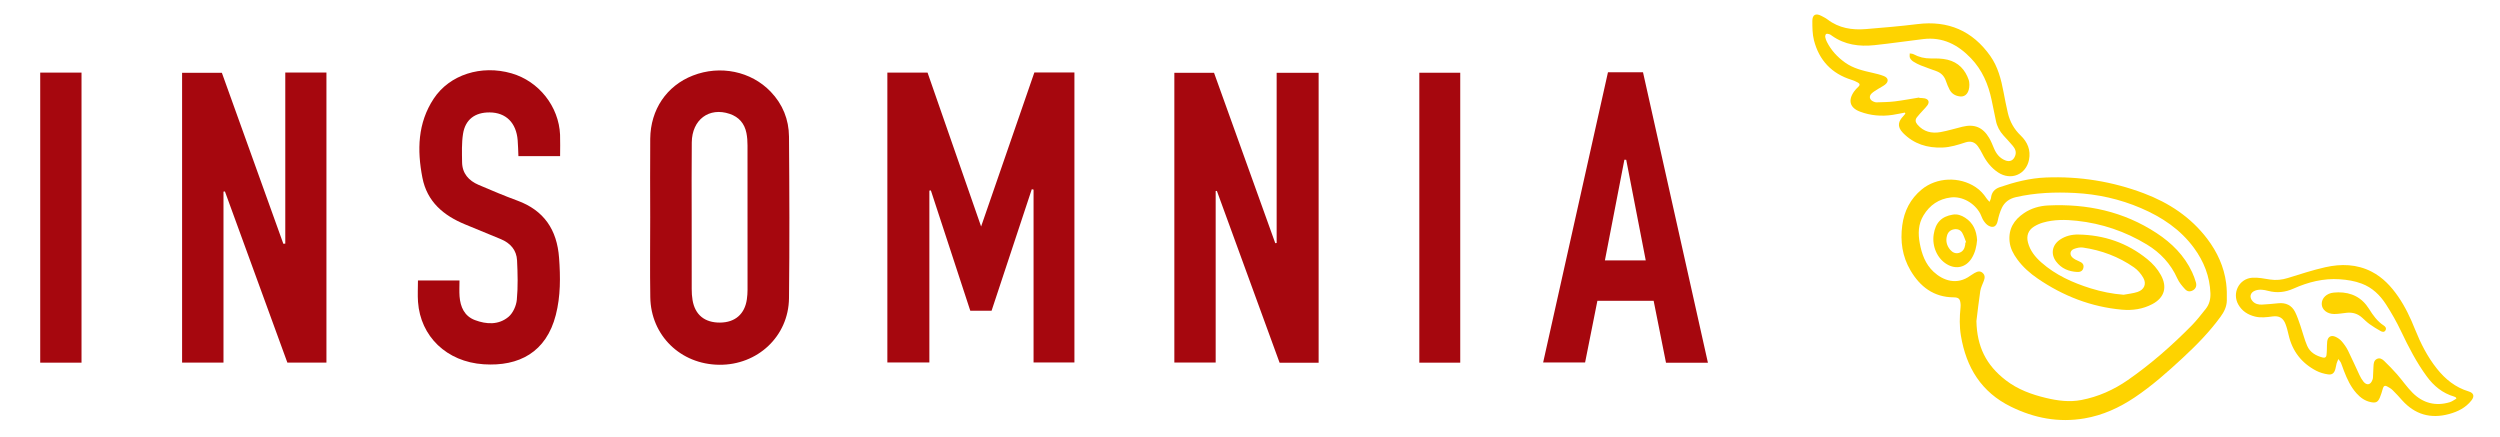
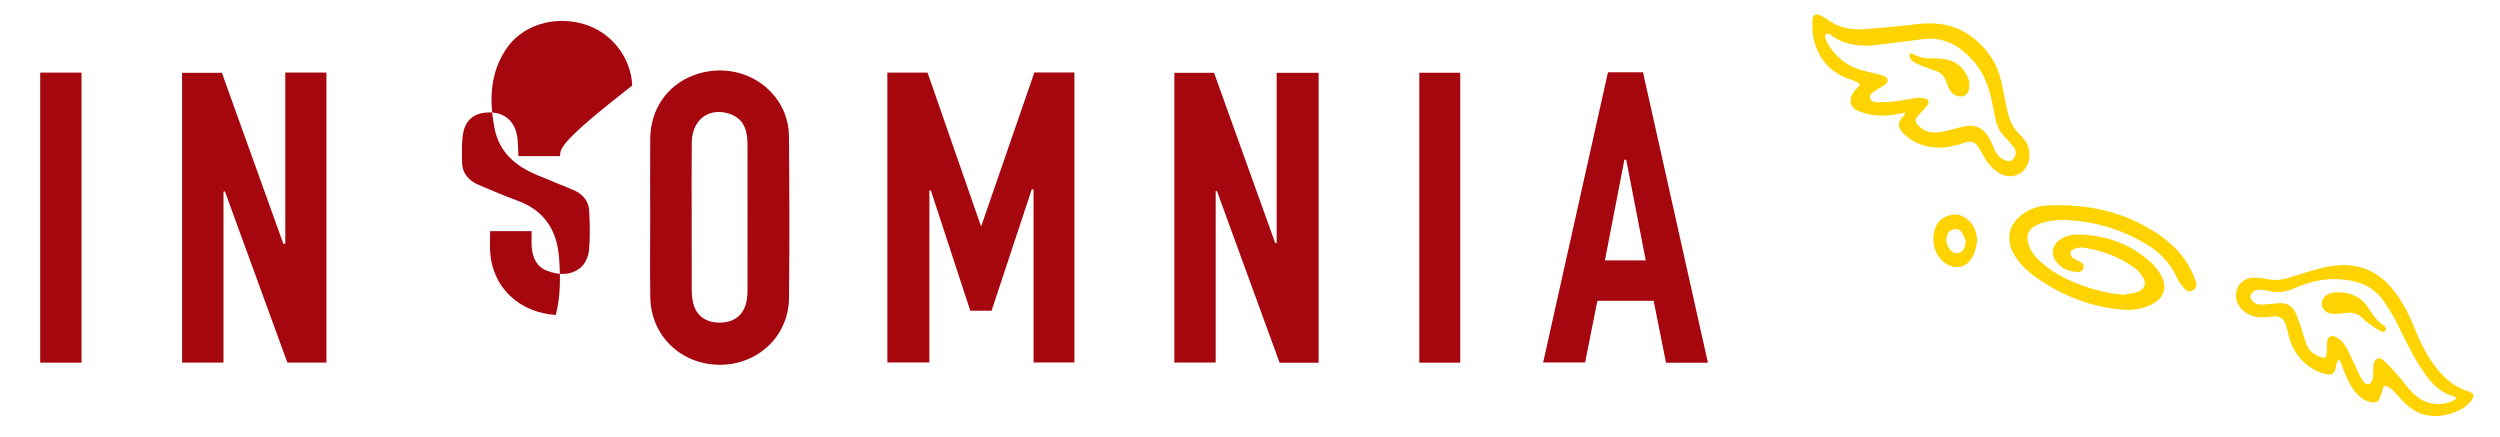
<svg xmlns="http://www.w3.org/2000/svg" version="1.1" id="Layer_1" x="0px" y="0px" viewBox="0 0 850.39 148.66" style="enable-background:new 0 0 850.39 148.66;" xml:space="preserve">
  <style type="text/css"> .st0{fill:#FED300;} .st1{fill:#A6070E;} </style>
  <g>
-     <path class="st0" d="M676.75,68.66c0.24-0.63,0.46-0.98,0.5-1.35c0.2-1.87,1.21-3.03,2.97-3.64c5.08-1.74,10.24-3.07,15.64-3.29 c11.5-0.47,22.65,1.33,33.39,5.38c8.53,3.22,15.98,8.11,21.57,15.49c3.39,4.48,5.69,9.46,6.42,15.07c0.25,1.95,0.27,3.95,0.23,5.92 c-0.04,2.03-0.9,3.81-2.1,5.45c-3.77,5.19-8.24,9.74-12.93,14.08c-5.18,4.8-10.47,9.5-16.36,13.44 c-5.21,3.48-10.81,6.05-17.04,7.11c-8.79,1.5-17.06-0.08-25-3.98c-10.1-4.95-15.21-13.35-17.02-24.12 c-0.54-3.19-0.46-6.39-0.14-9.59c0.04-0.4,0.05-0.82,0.02-1.22c-0.15-1.74-0.61-2.25-2.36-2.27c-6.78-0.05-11.41-3.6-14.69-9.18 c-2.77-4.73-3.51-9.86-2.79-15.29c0.66-4.95,2.79-9.05,6.59-12.2c5.1-4.22,12.87-4.48,18.37-0.82c1.51,1,2.7,2.29,3.68,3.79 C675.95,67.83,676.29,68.14,676.75,68.66z M672.29,109.22c0.2,8.67,3.25,14.95,10.04,20.16c4.06,3.12,8.76,4.82,13.66,5.99 c3.93,0.94,7.92,1.47,11.96,0.7c5.78-1.1,11.04-3.46,15.86-6.8c7.82-5.43,14.94-11.69,21.62-18.46c1.77-1.79,3.32-3.8,4.89-5.77 c1.21-1.52,1.64-3.33,1.57-5.28c-0.21-5.75-2.24-10.85-5.6-15.43c-4.64-6.32-10.93-10.5-18.03-13.54 c-7.18-3.08-14.69-4.75-22.5-5.15c-6.74-0.35-13.43-0.09-20.04,1.42c-2.19,0.5-3.84,1.68-4.78,3.65c-0.66,1.39-1.1,2.93-1.42,4.45 c-0.39,1.83-1.46,2.53-3.12,1.61c-0.7-0.39-1.27-1.1-1.72-1.78c-0.47-0.7-0.68-1.56-1.08-2.31c-1.97-3.66-6.16-5.98-9.99-5.52 c-4.11,0.49-7.19,2.59-9.32,6.1c-1.8,2.97-1.89,6.18-1.27,9.5c0.68,3.66,1.9,7.08,4.69,9.68c3.2,2.98,7.92,4.71,12.55,1.31 c0.44-0.32,0.91-0.6,1.38-0.88c1.19-0.69,2.01-0.7,2.74-0.06c0.9,0.78,0.8,1.72,0.43,2.71c-0.43,1.15-1.02,2.28-1.21,3.47 C673.09,102.38,672.72,105.81,672.29,109.22z" />
    <path class="st0" d="M647.94,38.3c-1.39,0.26-2.77,0.57-4.17,0.78c-3.78,0.57-7.5,0.24-11.07-1.1c-3.47-1.3-4.17-3.84-2.01-6.88 c0.41-0.58,0.92-1.1,1.44-1.58c0.6-0.55,0.52-1.05-0.1-1.4c-0.7-0.4-1.47-0.73-2.24-0.97c-6.75-2.11-11.02-6.66-12.76-13.44 c-0.54-2.11-0.55-4.39-0.55-6.59c0-2.13,1.17-2.71,3.04-1.73c0.72,0.38,1.48,0.74,2.12,1.23c3.9,2.99,8.39,3.66,13.09,3.27 c5.84-0.48,11.69-0.97,17.51-1.69c10.43-1.29,18.69,2.26,24.75,10.81c2.62,3.7,3.71,8,4.54,12.38c0.44,2.34,0.9,4.68,1.44,7 c0.7,2.99,2.12,5.56,4.38,7.71c2.32,2.22,3.48,4.98,2.83,8.24c-1.01,5.07-6.17,7.19-10.51,4.32c-2.42-1.6-4.13-3.84-5.41-6.43 c-0.42-0.85-0.91-1.68-1.46-2.45c-1.06-1.5-2.5-1.9-4.24-1.34c-2.56,0.83-5.12,1.66-7.85,1.75c-5.14,0.18-9.68-1.19-13.38-4.96 c-2.28-2.32-1.43-4.12,0.06-5.69c0.26-0.28,0.49-0.59,0.74-0.89C648.07,38.54,648.01,38.42,647.94,38.3z M652.83,33.17 c0.01,0.05,0.02,0.09,0.03,0.14c0.61,0.04,1.24,0.02,1.83,0.15c1.33,0.29,1.71,1.24,0.94,2.35c-0.43,0.61-0.98,1.13-1.48,1.69 c-0.7,0.79-1.45,1.54-2.09,2.38c-0.64,0.83-0.56,1.65,0.16,2.49c2.11,2.48,4.86,3.1,7.87,2.56c2.51-0.45,4.95-1.22,7.43-1.82 c4.09-1,6.95,0.17,9.1,3.8c0.67,1.14,1.16,2.39,1.67,3.61c0.76,1.8,1.9,3.24,3.73,4c1.64,0.68,2.88,0.08,3.47-1.58 c0.46-1.3-0.03-2.37-0.81-3.31c-1.02-1.24-2.14-2.38-3.21-3.58c-1.27-1.43-2.16-3.04-2.54-4.94c-0.47-2.37-0.97-4.74-1.47-7.1 c-1.12-5.33-3.18-10.18-7.02-14.19c-4.45-4.65-9.64-7.32-16.23-6.53c-5.54,0.66-11.07,1.49-16.62,2.07 c-5.13,0.54-10.08-0.1-14.44-3.2c-0.28-0.2-0.55-0.44-0.87-0.53c-0.36-0.11-0.87-0.23-1.12-0.06c-0.24,0.17-0.34,0.72-0.29,1.06 c0.09,0.56,0.31,1.11,0.57,1.63c1.44,2.86,3.55,5.14,6.15,7c2.82,2.02,6.1,2.78,9.4,3.52c1.29,0.29,2.59,0.61,3.82,1.09 c1.59,0.63,1.73,1.91,0.35,2.96c-0.73,0.55-1.58,0.94-2.35,1.44c-0.74,0.48-1.54,0.91-2.17,1.52c-0.98,0.94-0.71,2.16,0.54,2.72 c0.37,0.16,0.79,0.32,1.18,0.3c2.07-0.07,4.15-0.08,6.2-0.33C647.33,34.14,650.08,33.61,652.83,33.17z" />
    <path class="st0" d="M795.41,122.13c-0.28,0.7-0.48,1.07-0.59,1.47c-0.17,0.62-0.25,1.27-0.42,1.89c-0.37,1.4-1.08,2.07-2.5,1.86 c-1.38-0.2-2.81-0.61-4.04-1.25c-4.97-2.59-8.11-6.65-9.37-12.14c-0.29-1.26-0.6-2.53-1.06-3.73c-0.8-2.1-2.18-2.89-4.42-2.59 c-2,0.27-3.99,0.53-5.99,0.03c-2.42-0.61-4.39-1.87-5.64-4.07c-2.22-3.91,0.24-8.81,4.73-9.13c2-0.14,4.05,0.3,6.06,0.61 c2.07,0.32,4.04,0.11,6.04-0.51c4.22-1.31,8.44-2.7,12.75-3.67c5.36-1.2,10.72-1.09,15.76,1.51c3.8,1.96,6.62,4.98,9.02,8.45 c2.4,3.47,4.18,7.25,5.74,11.16c1.91,4.76,4.21,9.32,7.43,13.37c2.87,3.61,6.31,6.39,10.8,7.75c1.76,0.53,2.1,1.64,0.94,3.1 c-1.94,2.46-4.62,3.79-7.56,4.59c-6.29,1.72-11.65,0.18-16.02-4.7c-1.05-1.17-2.09-2.35-3.22-3.44c-0.55-0.53-1.25-0.93-1.93-1.29 c-0.68-0.35-1.14-0.08-1.36,0.69c-0.31,1.08-0.61,2.17-1.06,3.2c-0.66,1.53-1.38,1.83-3,1.51c-2-0.39-3.56-1.5-4.89-2.98 c-2-2.22-3.23-4.88-4.29-7.63c-0.36-0.92-0.65-1.87-1.03-2.78C796.14,123.05,795.84,122.74,795.41,122.13z M835.55,135.6 c-0.05-0.13-0.09-0.26-0.14-0.39c-0.21-0.1-0.4-0.24-0.62-0.31c-3.93-1.15-6.91-3.59-9.3-6.85c-3.51-4.78-6.2-10.01-8.74-15.35 c-1.5-3.16-3.24-6.23-5.14-9.17c-2.02-3.13-4.65-5.71-8.27-7.06c-2.42-0.91-4.93-1.31-7.49-1.48c-5.52-0.37-10.71,0.95-15.68,3.17 c-2.85,1.27-5.65,1.57-8.65,0.78c-1.41-0.37-2.88-0.63-4.33-0.12c-1.8,0.63-2.2,2.32-0.89,3.7c0.85,0.89,1.96,1.13,3.09,1.09 c1.87-0.08,3.74-0.28,5.6-0.46c2.54-0.25,4.53,0.66,5.69,2.95c0.76,1.51,1.28,3.14,1.84,4.75c0.78,2.25,1.33,4.58,2.27,6.76 c0.98,2.28,3.02,3.44,5.38,4.02c0.66,0.16,1.09-0.12,1.19-0.77c0.1-0.67,0.11-1.36,0.14-2.04c0.04-0.89,0-1.78,0.11-2.66 c0.2-1.6,1.31-2.27,2.78-1.62c0.79,0.35,1.57,0.89,2.13,1.53c0.84,0.97,1.61,2.05,2.18,3.2c1.37,2.74,2.58,5.56,3.9,8.33 c0.36,0.76,0.8,1.52,1.32,2.18c1.12,1.42,2.46,1.16,3.06-0.53c0.08-0.22,0.18-0.45,0.19-0.69c0.08-1.32,0.14-2.65,0.19-3.98 c0.04-0.98,0.15-1.96,1.12-2.47c0.98-0.52,1.84,0.01,2.5,0.65c1.52,1.47,3,2.98,4.39,4.56c1.82,2.08,3.38,4.4,5.33,6.33 c3.52,3.49,7.8,4.6,12.61,3.16C834.1,136.57,834.8,136.01,835.55,135.6z" />
    <path class="st1" d="M301.84,123.3c0-32.98,0-65.69,0-98.6c4.55,0,8.98,0,13.67,0c5.99,17.2,11.99,34.45,18.22,52.35 c6.15-17.81,12.11-35.04,18.11-52.39c4.56,0,8.99,0,13.63,0c0,32.86,0,65.63,0,98.63c-4.55,0-9.13,0-13.9,0 c0-19.68,0-39.23,0-58.79c-0.2-0.05-0.4-0.09-0.6-0.14c-4.55,13.73-9.09,27.46-13.68,41.34c-2.37,0-4.65,0-7.24,0 c-4.44-13.56-8.93-27.24-13.41-40.93c-0.17,0.02-0.34,0.05-0.51,0.07c0,19.41,0,38.82,0,58.45 C311.26,123.3,306.67,123.3,301.84,123.3z" />
    <path class="st1" d="M448.54,123.38c-4.44,0-8.7,0-13.28,0c-7.09-19.43-14.21-38.93-21.33-58.44c-0.14,0.01-0.28,0.03-0.41,0.04 c0,19.38,0,38.76,0,58.35c-4.8,0-9.31,0-14.06,0c0-32.8,0-65.56,0-98.57c4.37,0,8.78,0,13.5,0c6.91,19.23,13.87,38.6,20.83,57.96 c0.16-0.02,0.31-0.04,0.47-0.06c0-19.21,0-38.43,0-57.89c4.88,0,9.47,0,14.28,0C448.54,57.53,448.54,90.3,448.54,123.38z" />
    <path class="st1" d="M97.04,82.87c0-19.35,0-38.69,0-58.2c4.81,0,9.33,0,14,0c0,32.92,0,65.7,0,98.67c-4.39,0-8.73,0-13.29,0 c-7.07-19.38-14.16-38.8-21.24-58.22c-0.16,0.02-0.33,0.04-0.49,0.06c0,19.31,0,38.63,0,58.15c-4.83,0-9.35,0-14.08,0 c0-32.78,0-65.55,0-98.57c4.34,0,8.74,0,13.53,0c6.93,19.28,13.92,38.72,20.91,58.16C96.6,82.9,96.82,82.88,97.04,82.87z" />
    <path class="st1" d="M221.17,74.02c0-8.94-0.07-17.88,0.01-26.82c0.1-9.96,5.6-18.03,14.5-21.5c9.3-3.63,19.79-1.47,26.47,5.49 c4.09,4.26,6.18,9.47,6.23,15.27c0.14,18.33,0.21,36.66,0,54.99c-0.15,12.96-10.7,22.77-23.74,22.63 c-13.13-0.13-23.25-9.96-23.44-22.97C221.06,92.08,221.17,83.05,221.17,74.02z M235.28,73.93c0,8.14-0.01,16.27,0.01,24.41 c0,1.25,0.07,2.51,0.28,3.73c0.84,5.03,4.14,7.7,9.36,7.66c5.11-0.04,8.41-2.89,9.12-7.94c0.15-1.06,0.23-2.13,0.23-3.2 c0.01-16.36,0.02-32.72-0.01-49.09c0-1.42-0.09-2.87-0.37-4.26c-0.65-3.22-2.53-5.44-5.7-6.51c-6.99-2.36-12.81,1.94-12.89,9.71 C235.21,56.94,235.29,65.43,235.28,73.93z" />
-     <path class="st1" d="M190.52,53.12c-4.89,0-9.41,0-14.18,0c-0.08-1.89-0.11-3.65-0.25-5.4c-0.47-5.96-3.98-9.44-9.53-9.48 c-4.99-0.04-8.29,2.4-9.06,7.3c-0.49,3.14-0.36,6.4-0.32,9.6c0.04,3.85,2.25,6.31,5.63,7.75c4.35,1.86,8.71,3.71,13.15,5.34 c9.12,3.34,13.51,9.95,14.21,19.46c0.48,6.55,0.54,13.04-1.11,19.45c-3.24,12.63-12.47,17.57-24.55,16.77 c-12.64-0.84-21.49-9.53-22.32-21.22c-0.17-2.37-0.02-4.77-0.02-7.29c4.72,0,9.23,0,14.13,0c0,1.89-0.11,3.66,0.02,5.41 c0.28,3.61,1.65,6.72,5.23,8.07c3.92,1.48,8.09,1.7,11.44-1.12c1.52-1.29,2.62-3.76,2.81-5.8c0.42-4.43,0.29-8.93,0.08-13.38 c-0.17-3.53-2.29-5.91-5.54-7.25c-4.04-1.67-8.08-3.34-12.13-5c-7.34-3.02-12.94-7.71-14.53-15.89 c-1.82-9.36-1.63-18.58,3.85-26.88c5.4-8.18,16.2-11.58,26.46-8.62c9.3,2.68,16.1,11.25,16.52,20.91 C190.6,48.16,190.52,50.48,190.52,53.12z" />
+     <path class="st1" d="M190.52,53.12c-4.89,0-9.41,0-14.18,0c-0.08-1.89-0.11-3.65-0.25-5.4c-0.47-5.96-3.98-9.44-9.53-9.48 c-4.99-0.04-8.29,2.4-9.06,7.3c-0.49,3.14-0.36,6.4-0.32,9.6c0.04,3.85,2.25,6.31,5.63,7.75c4.35,1.86,8.71,3.71,13.15,5.34 c9.12,3.34,13.51,9.95,14.21,19.46c0.48,6.55,0.54,13.04-1.11,19.45c-12.64-0.84-21.49-9.53-22.32-21.22c-0.17-2.37-0.02-4.77-0.02-7.29c4.72,0,9.23,0,14.13,0c0,1.89-0.11,3.66,0.02,5.41 c0.28,3.61,1.65,6.72,5.23,8.07c3.92,1.48,8.09,1.7,11.44-1.12c1.52-1.29,2.62-3.76,2.81-5.8c0.42-4.43,0.29-8.93,0.08-13.38 c-0.17-3.53-2.29-5.91-5.54-7.25c-4.04-1.67-8.08-3.34-12.13-5c-7.34-3.02-12.94-7.71-14.53-15.89 c-1.82-9.36-1.63-18.58,3.85-26.88c5.4-8.18,16.2-11.58,26.46-8.62c9.3,2.68,16.1,11.25,16.52,20.91 C190.6,48.16,190.52,50.48,190.52,53.12z" />
    <path class="st1" d="M580.96,123.39c-4.9,0-9.43,0-14.26,0c-1.4-7.02-2.79-13.99-4.2-21.06c-6.32,0-12.56,0-19.14,0 c-1.37,6.88-2.76,13.83-4.18,20.97c-4.7,0-9.29,0-14.27,0c7.36-32.96,14.7-65.82,22.05-98.71c4.06,0,7.81,0,11.92,0 C566.21,57.38,573.54,90.18,580.96,123.39z M553.17,54.36c-0.21-0.01-0.41-0.03-0.62-0.04c-2.21,11.4-4.41,22.8-6.63,34.25 c4.8,0,9.28,0,13.89,0C557.56,77.02,555.36,65.69,553.17,54.36z" />
    <path class="st1" d="M496.71,123.37c-4.69,0-9.21,0-13.92,0c0-32.86,0-65.62,0-98.64c4.53,0,9.11,0,13.92,0 C496.71,57.51,496.71,90.26,496.71,123.37z" />
    <path class="st1" d="M27.73,123.36c-4.85,0-9.37,0-14.05,0c0-32.94,0-65.7,0-98.67c4.7,0,9.29,0,14.05,0 C27.73,57.61,27.73,90.37,27.73,123.36z" />
    <path class="st0" d="M722.36,100.26c1.6-0.31,3.25-0.45,4.77-0.96c2.26-0.76,3.1-2.76,1.91-4.83c-0.77-1.35-1.89-2.65-3.16-3.53 c-5.23-3.64-11.08-5.82-17.38-6.74c-0.98-0.14-2.12,0.13-3.07,0.5c-1.28,0.5-1.52,1.88-0.53,2.84c0.61,0.59,1.45,0.99,2.25,1.32 c1.18,0.48,1.71,1.08,1.56,2.07c-0.16,1.08-0.84,1.64-2.13,1.58c-2.89-0.14-5.4-1.18-7.18-3.55c-1.92-2.55-1.36-5.6,1.27-7.41 c1.9-1.3,4.08-1.81,6.31-1.77c8.74,0.15,16.61,2.83,23.43,8.37c1.87,1.52,3.46,3.29,4.63,5.42c2.26,4.11,1.21,7.7-2.92,9.88 c-3.24,1.71-6.73,2.21-10.33,1.89c-10.49-0.94-19.99-4.65-28.64-10.57c-2.66-1.82-5.07-3.94-6.98-6.57 c-1.32-1.81-2.37-3.75-2.6-6.03c-0.44-4.27,1.5-7.38,4.9-9.67c2.46-1.66,5.29-2.47,8.2-2.61c13.25-0.63,25.7,2.04,36.91,9.4 c5.16,3.39,9.44,7.63,12.09,13.32c0.51,1.11,0.94,2.27,1.28,3.44c0.34,1.17-0.04,2.09-0.87,2.62c-0.94,0.6-1.94,0.64-2.8-0.28 c-1.03-1.1-2.05-2.33-2.66-3.69c-2.23-4.98-5.76-8.75-10.37-11.54c-7.34-4.44-15.29-7.14-23.82-8.06 c-3.88-0.42-7.77-0.47-11.57,0.64c-1.03,0.3-2.05,0.76-2.97,1.33c-1.97,1.23-2.66,3.14-2.07,5.4c0.72,2.79,2.44,4.93,4.54,6.79 c4.88,4.31,10.67,6.91,16.81,8.83C714.81,99.21,718.51,99.97,722.36,100.26z" />
    <path class="st0" d="M672.52,81.64c-0.18,2.16-0.65,4.31-1.86,6.23c-1.95,3.1-5.28,3.88-8.42,2.01c-3.28-1.95-5.1-6.08-4.48-10.15 c0.61-3.99,2.66-6.11,6.53-6.73c1.54-0.25,2.9,0.25,4.16,1.06C671.17,75.81,672.32,78.43,672.52,81.64z M668.53,82.51 c0.08-0.04,0.17-0.07,0.26-0.11c-0.44-1.08-0.76-2.22-1.34-3.22c-0.57-0.97-1.59-1.38-2.74-1.19c-1.21,0.2-2.05,0.9-2.4,2.08 c-0.54,1.8-0.15,3.45,1.04,4.87c0.76,0.9,1.76,1.43,2.98,1.09c1.34-0.38,1.93-1.42,2.14-2.71 C668.52,83.06,668.51,82.78,668.53,82.51z" />
    <path class="st0" d="M669.9,28.84c-0.01,2.62-1.26,4.16-3.11,3.97c-1.59-0.16-2.88-0.88-3.63-2.32c-0.49-0.93-0.89-1.91-1.23-2.91 c-0.56-1.67-1.63-2.79-3.28-3.39c-1.76-0.64-3.53-1.25-5.27-1.94c-0.88-0.35-1.74-0.79-2.54-1.3c-0.47-0.3-0.92-0.76-1.15-1.26 c-0.2-0.43-0.07-1.01-0.08-1.52c0.43,0.09,0.92,0.07,1.29,0.27c1.84,1,3.76,1.46,5.88,1.44c1.9-0.02,3.86-0.01,5.68,0.43 c3.69,0.89,6.04,3.38,7.24,6.96c0.06,0.19,0.11,0.39,0.13,0.6C669.87,28.24,669.89,28.62,669.9,28.84z" />
    <path class="st0" d="M795.38,99.44c4.52-0.01,8.04,1.76,10.47,5.65c1.34,2.14,2.79,4.21,4.98,5.63c0.54,0.35,1.02,0.9,0.61,1.64 c-0.4,0.72-1.11,0.56-1.62,0.27c-1.3-0.72-2.58-1.5-3.79-2.37c-0.91-0.65-1.72-1.46-2.55-2.21c-1.48-1.34-3.22-1.86-5.19-1.66 c-1.42,0.14-2.84,0.42-4.27,0.42c-2.46,0-4.22-1.47-4.27-3.38c-0.05-2.03,1.68-3.69,4.1-3.9 C794.36,99.49,794.87,99.47,795.38,99.44z" />
  </g>
</svg>